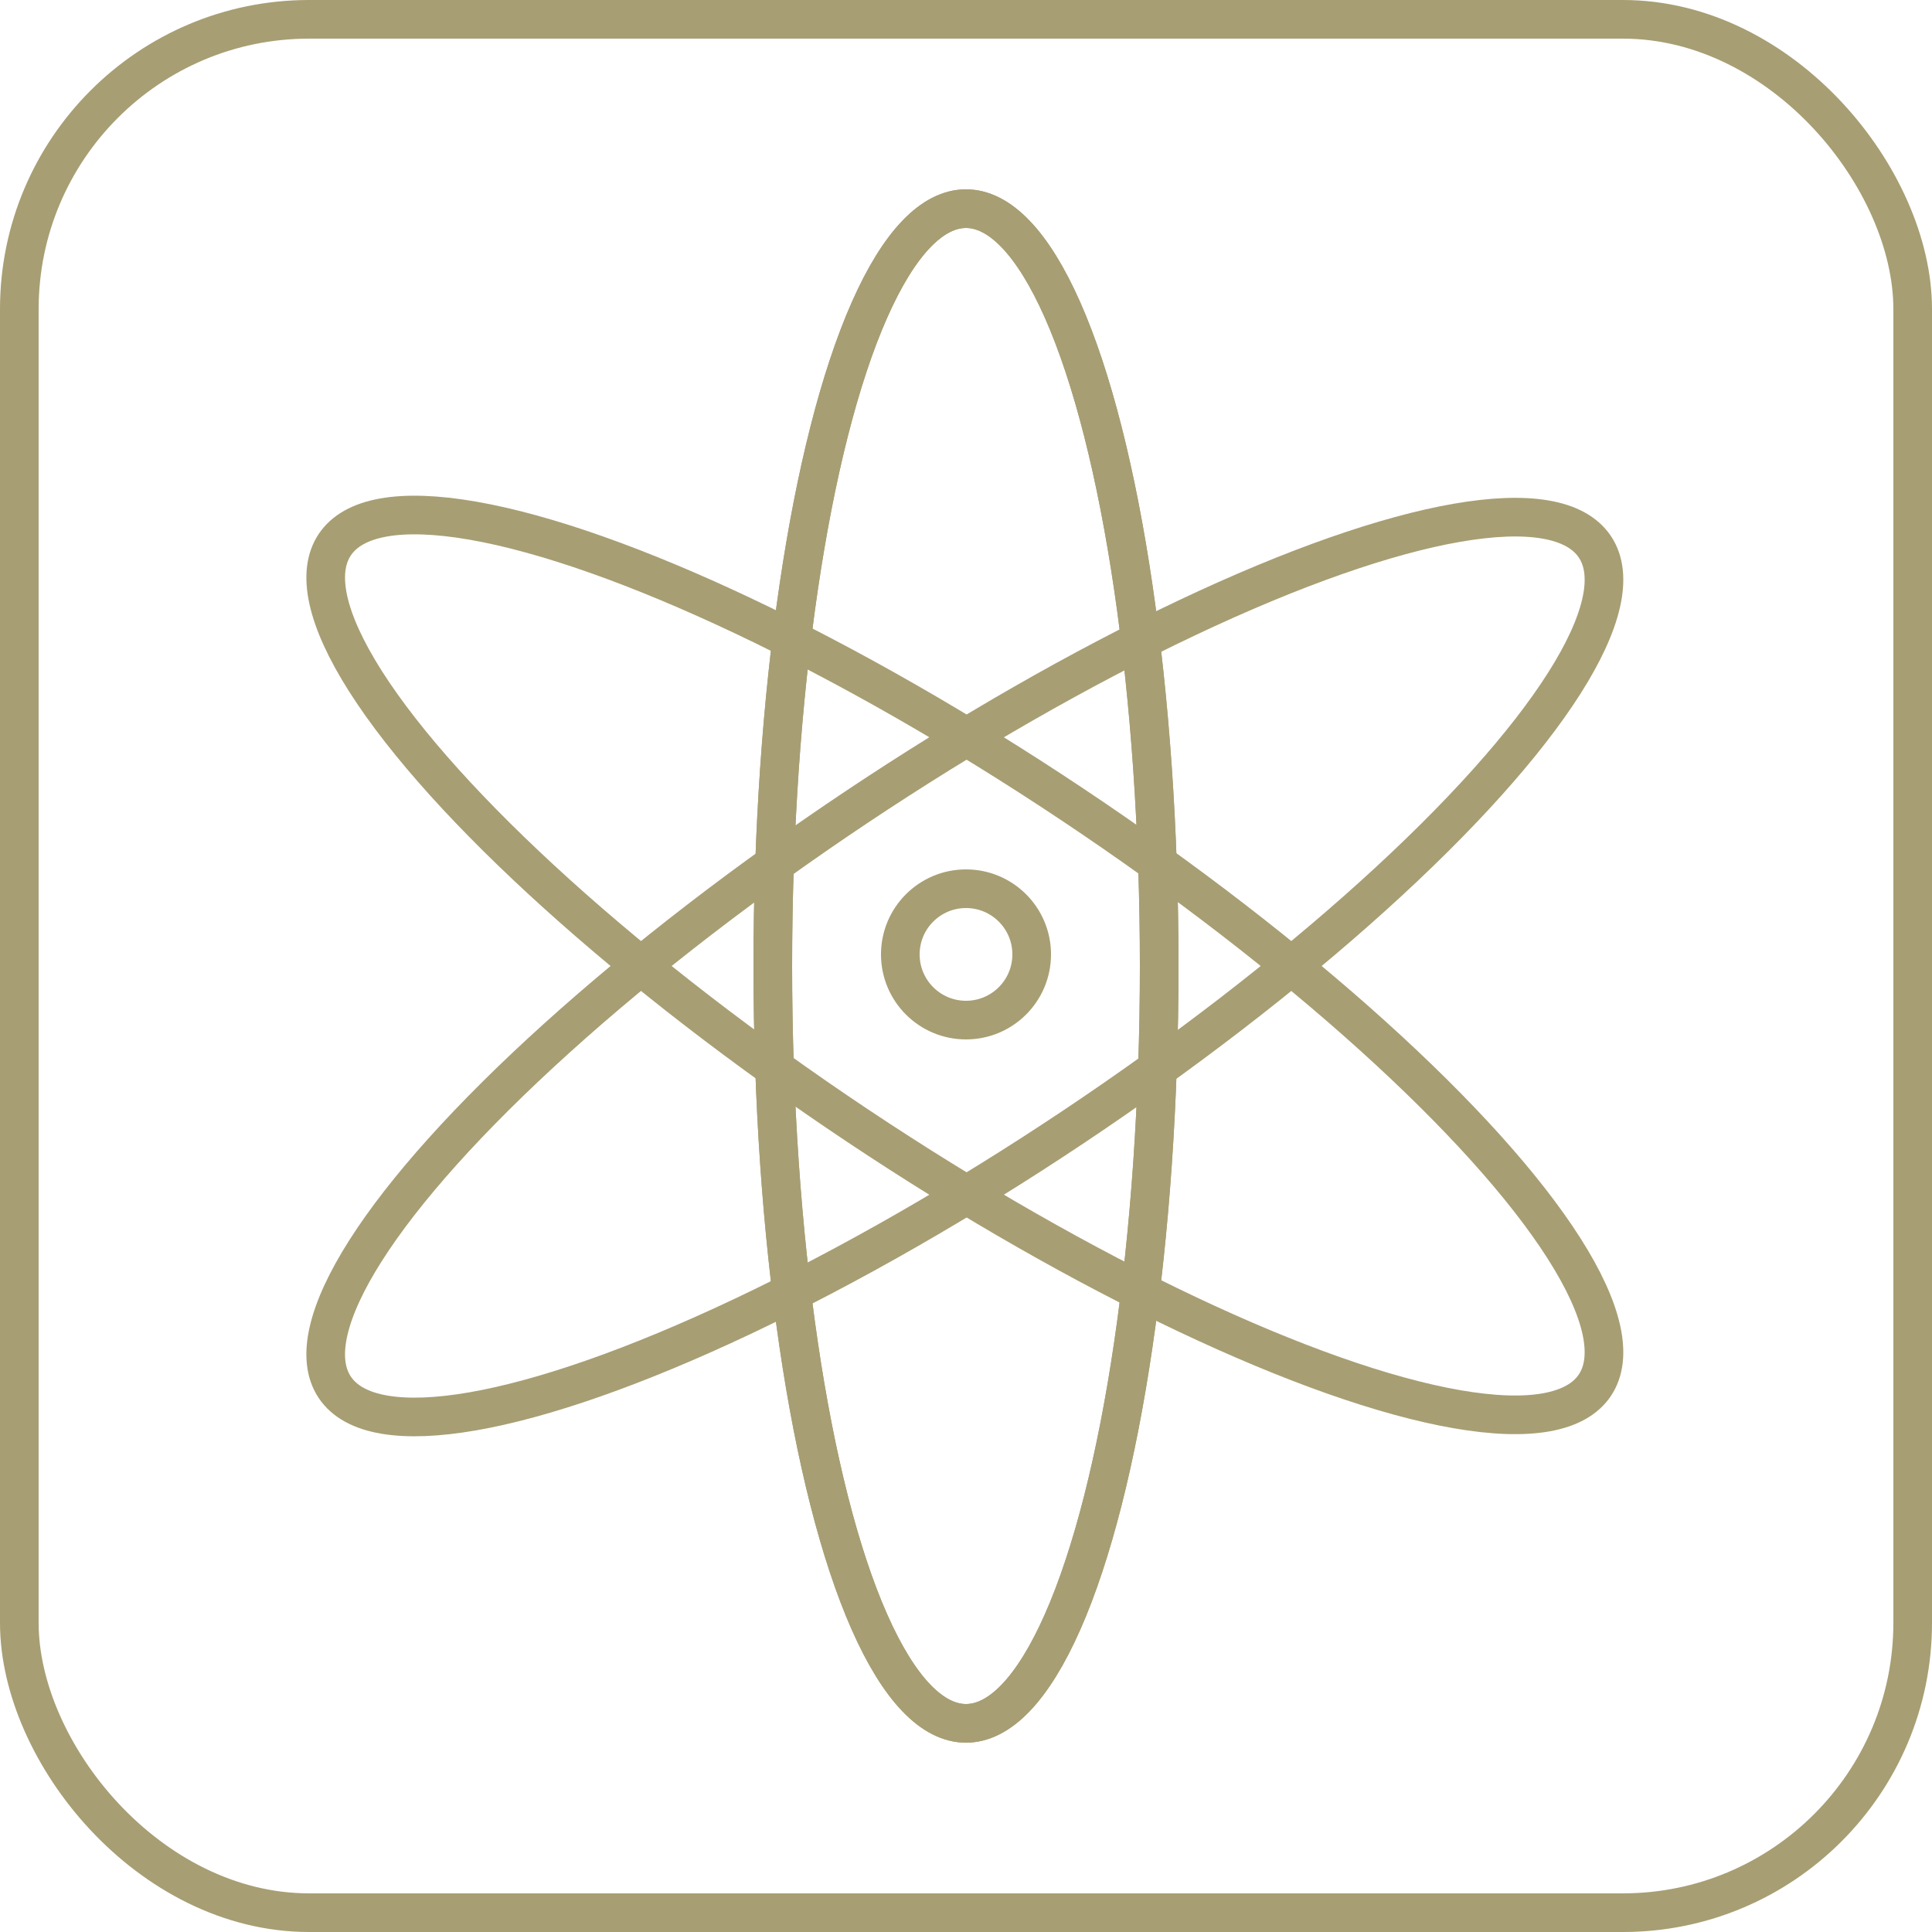
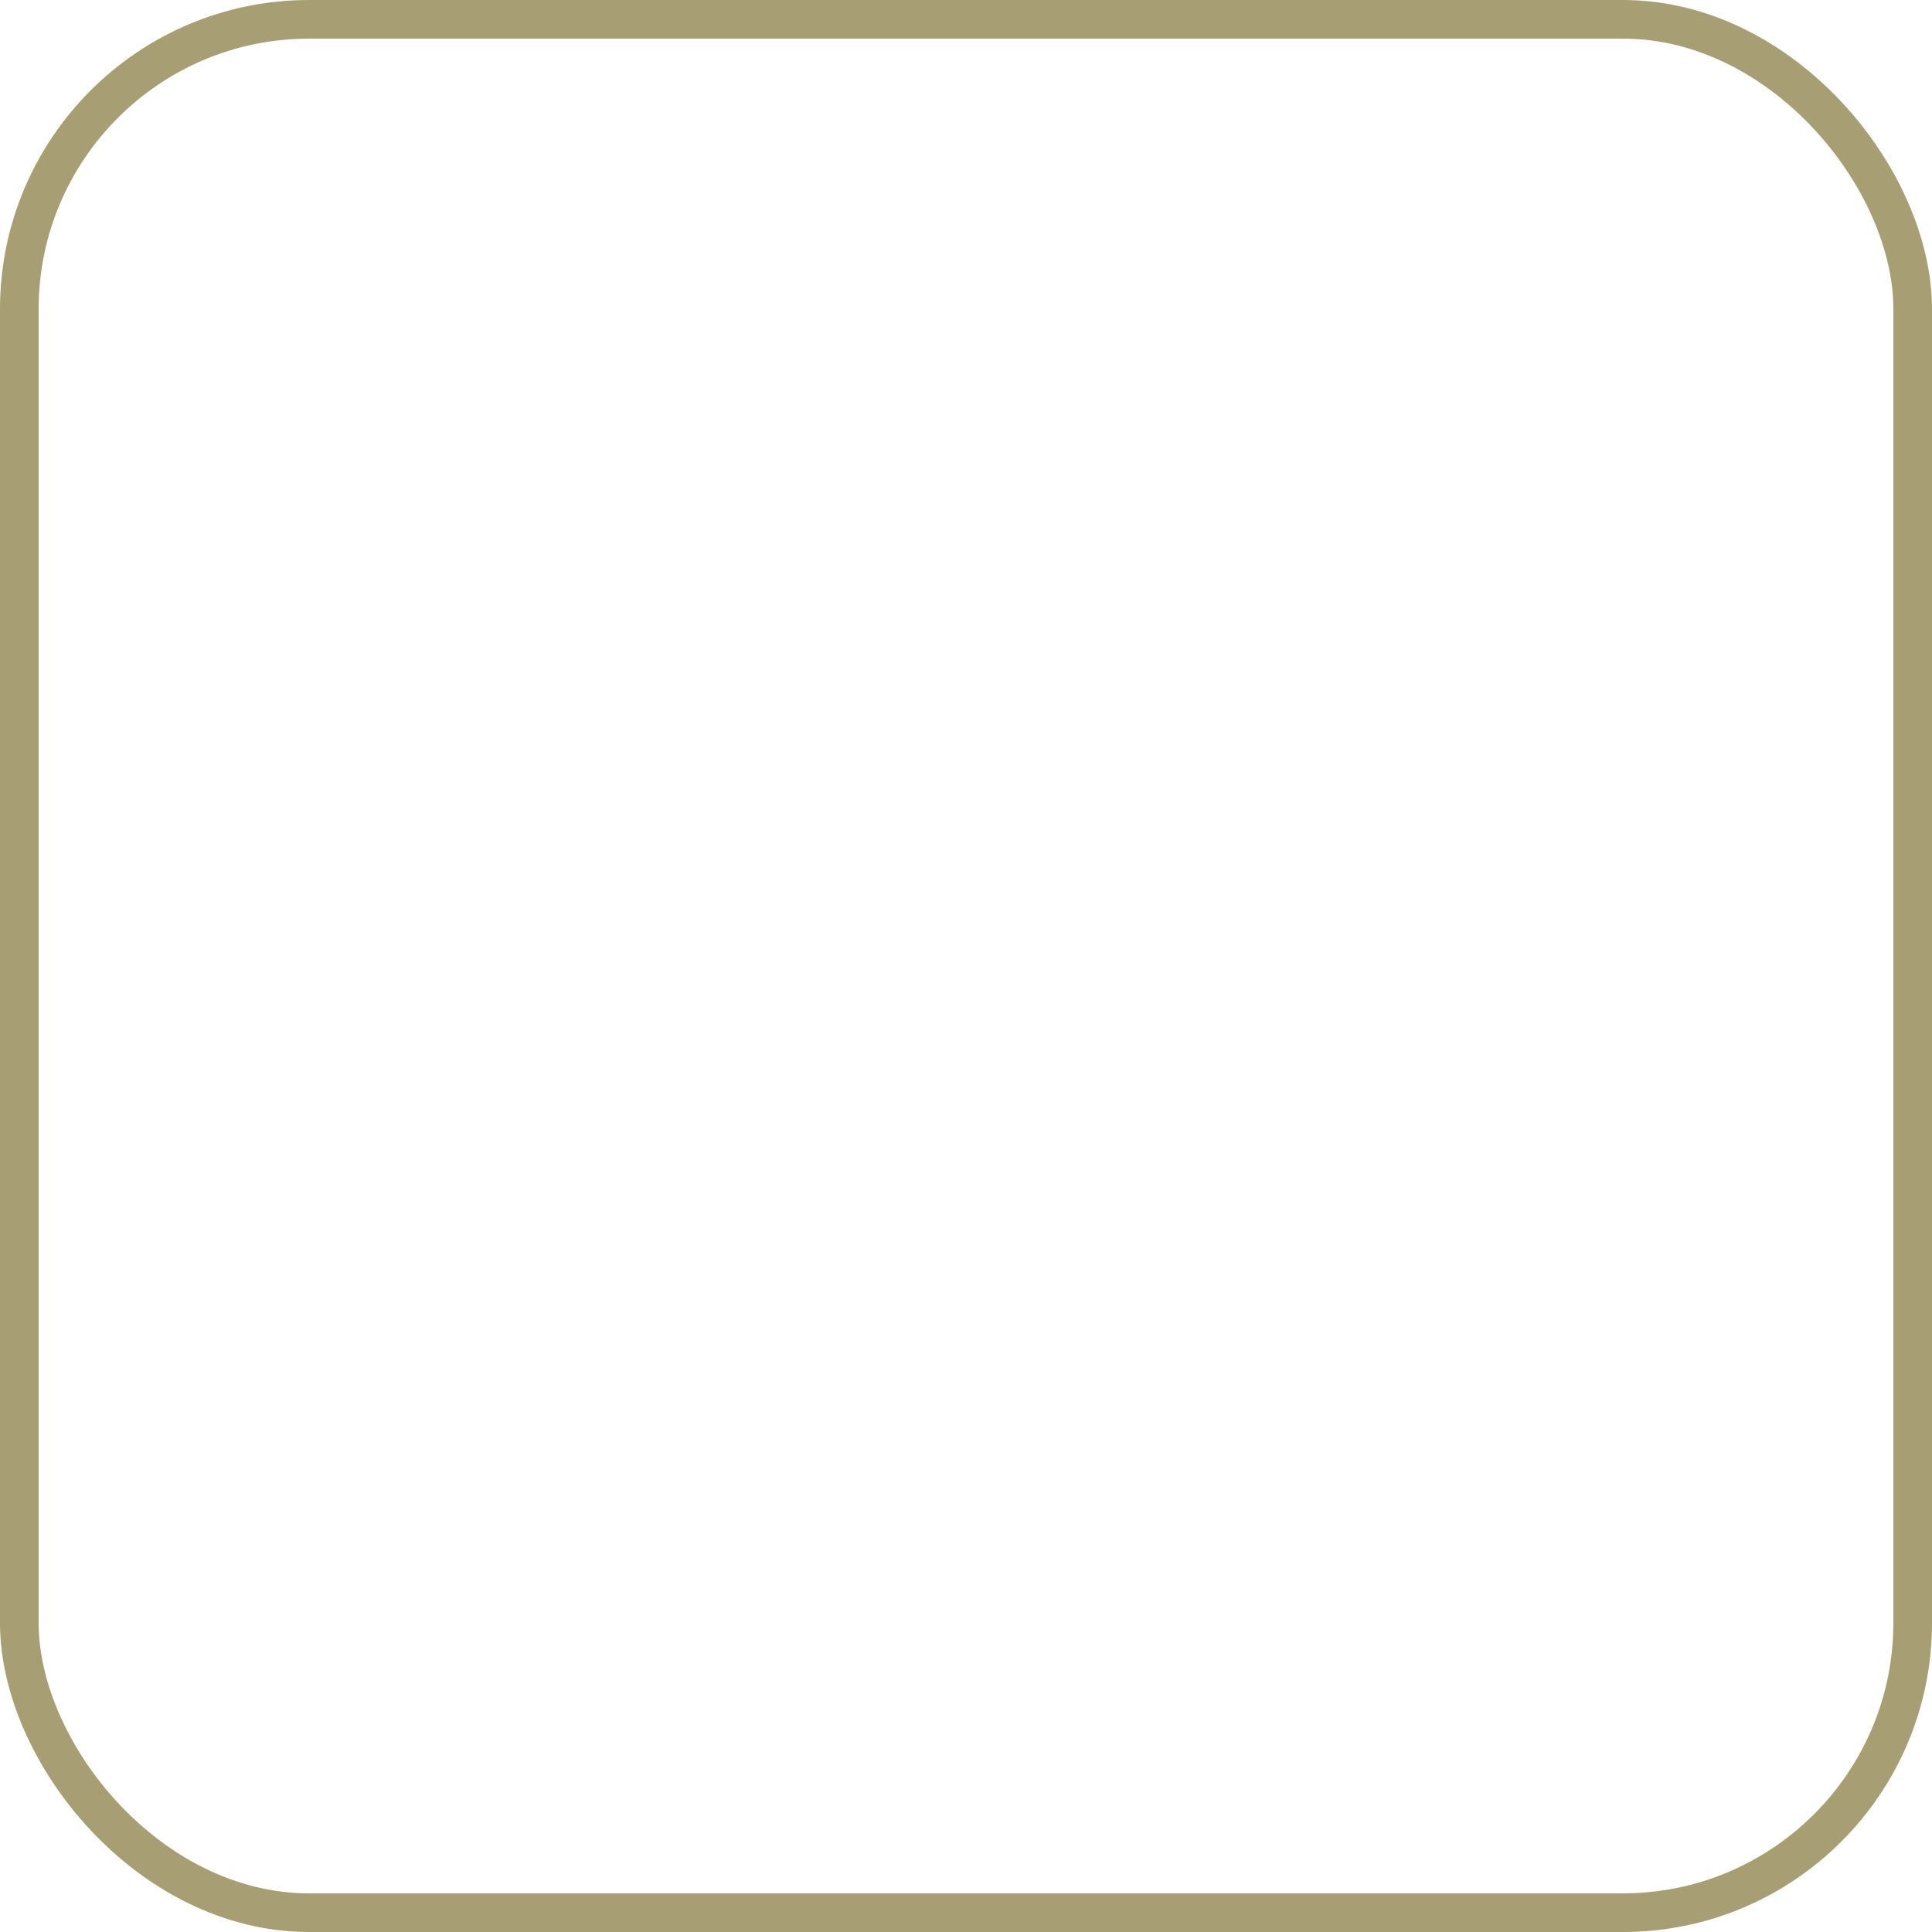
<svg xmlns="http://www.w3.org/2000/svg" id="Layer_1" version="1.1" viewBox="0 0 50 50">
  <defs>
    <style>
      .st0, .st1 {
        fill: none;
        stroke: #a79e73;
      }

      .st1 {
        stroke-linecap: round;
        stroke-linejoin: round;
      }
    </style>
  </defs>
  <rect class="st0" x=".5" y=".5" width="49" height="49" rx="7.5" ry="7.5" />
-   <ellipse class="st1" cx="25" cy="25" rx="5" ry="19.6" />
-   <ellipse class="st1" cx="25" cy="25" rx="5" ry="19.6" />
-   <ellipse class="st1" cx="25" cy="25" rx="19.6" ry="5" transform="translate(-9.7 18.1) rotate(-33.7)" />
-   <ellipse class="st1" cx="25" cy="25" rx="5" ry="19.6" transform="translate(-9.7 31.9) rotate(-56.3)" />
-   <circle class="st1" cx="25" cy="24.7" r="1.7" />
</svg>